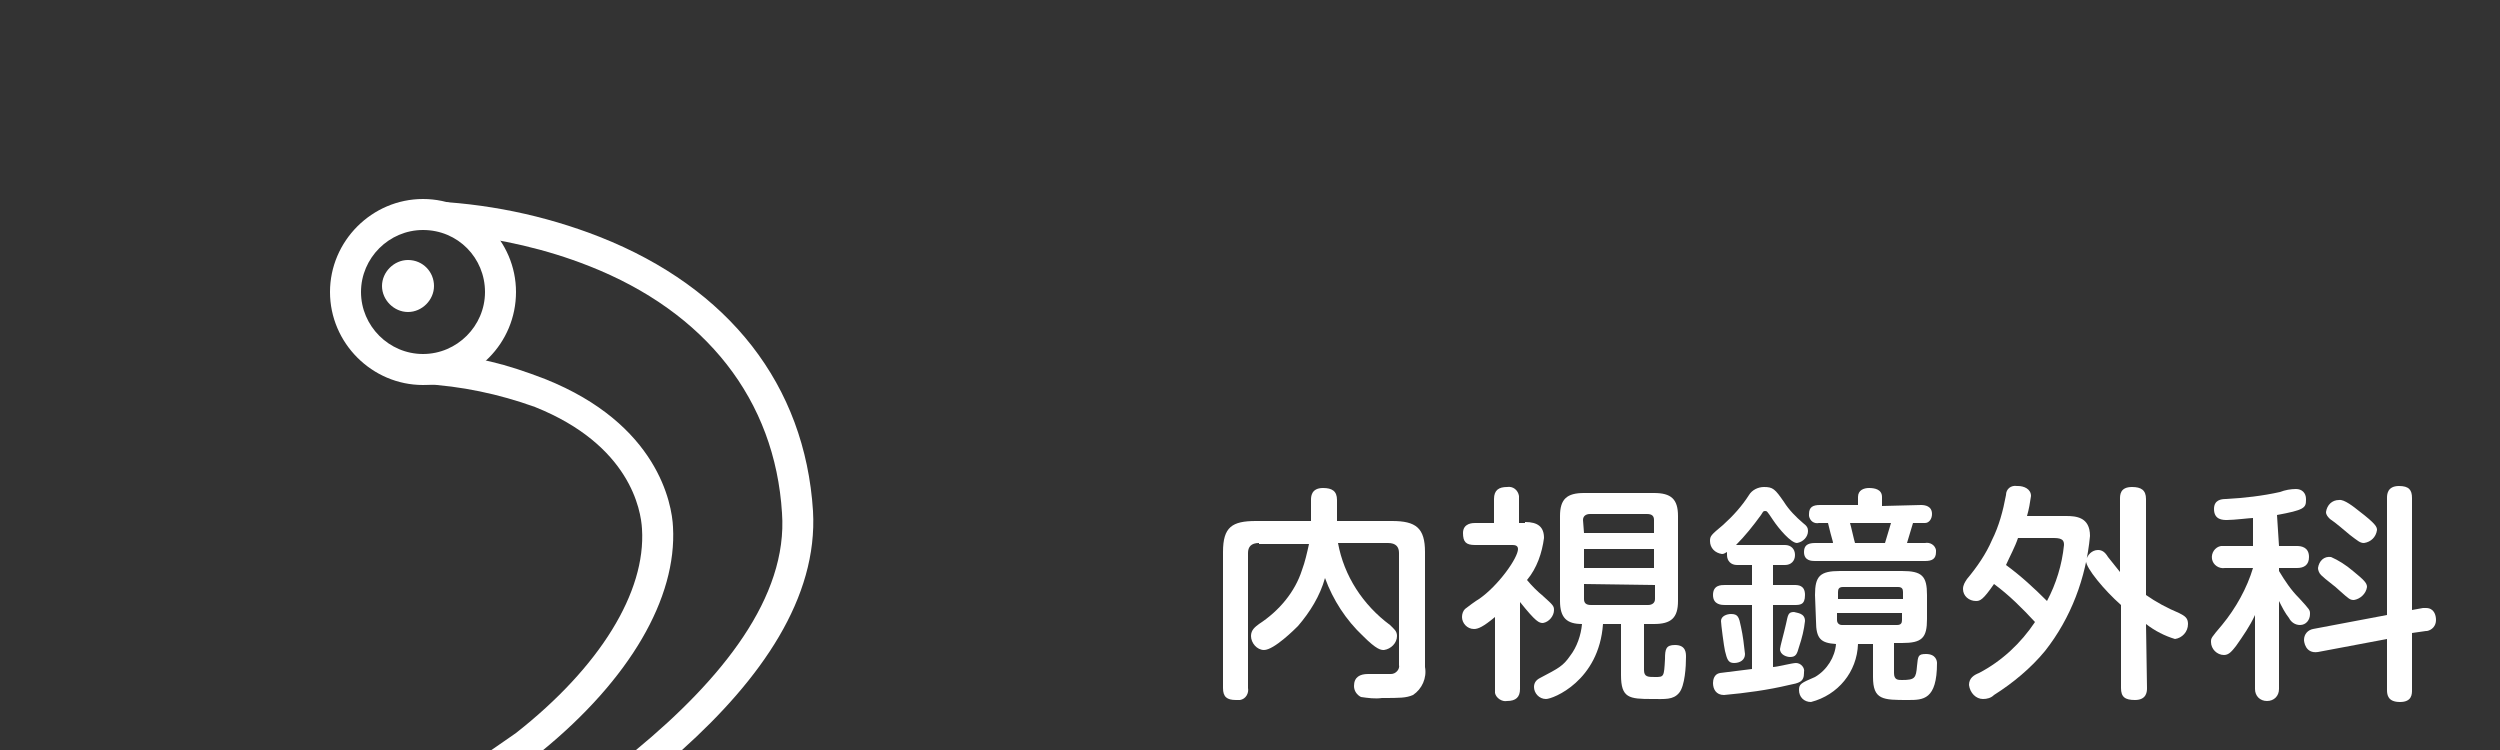
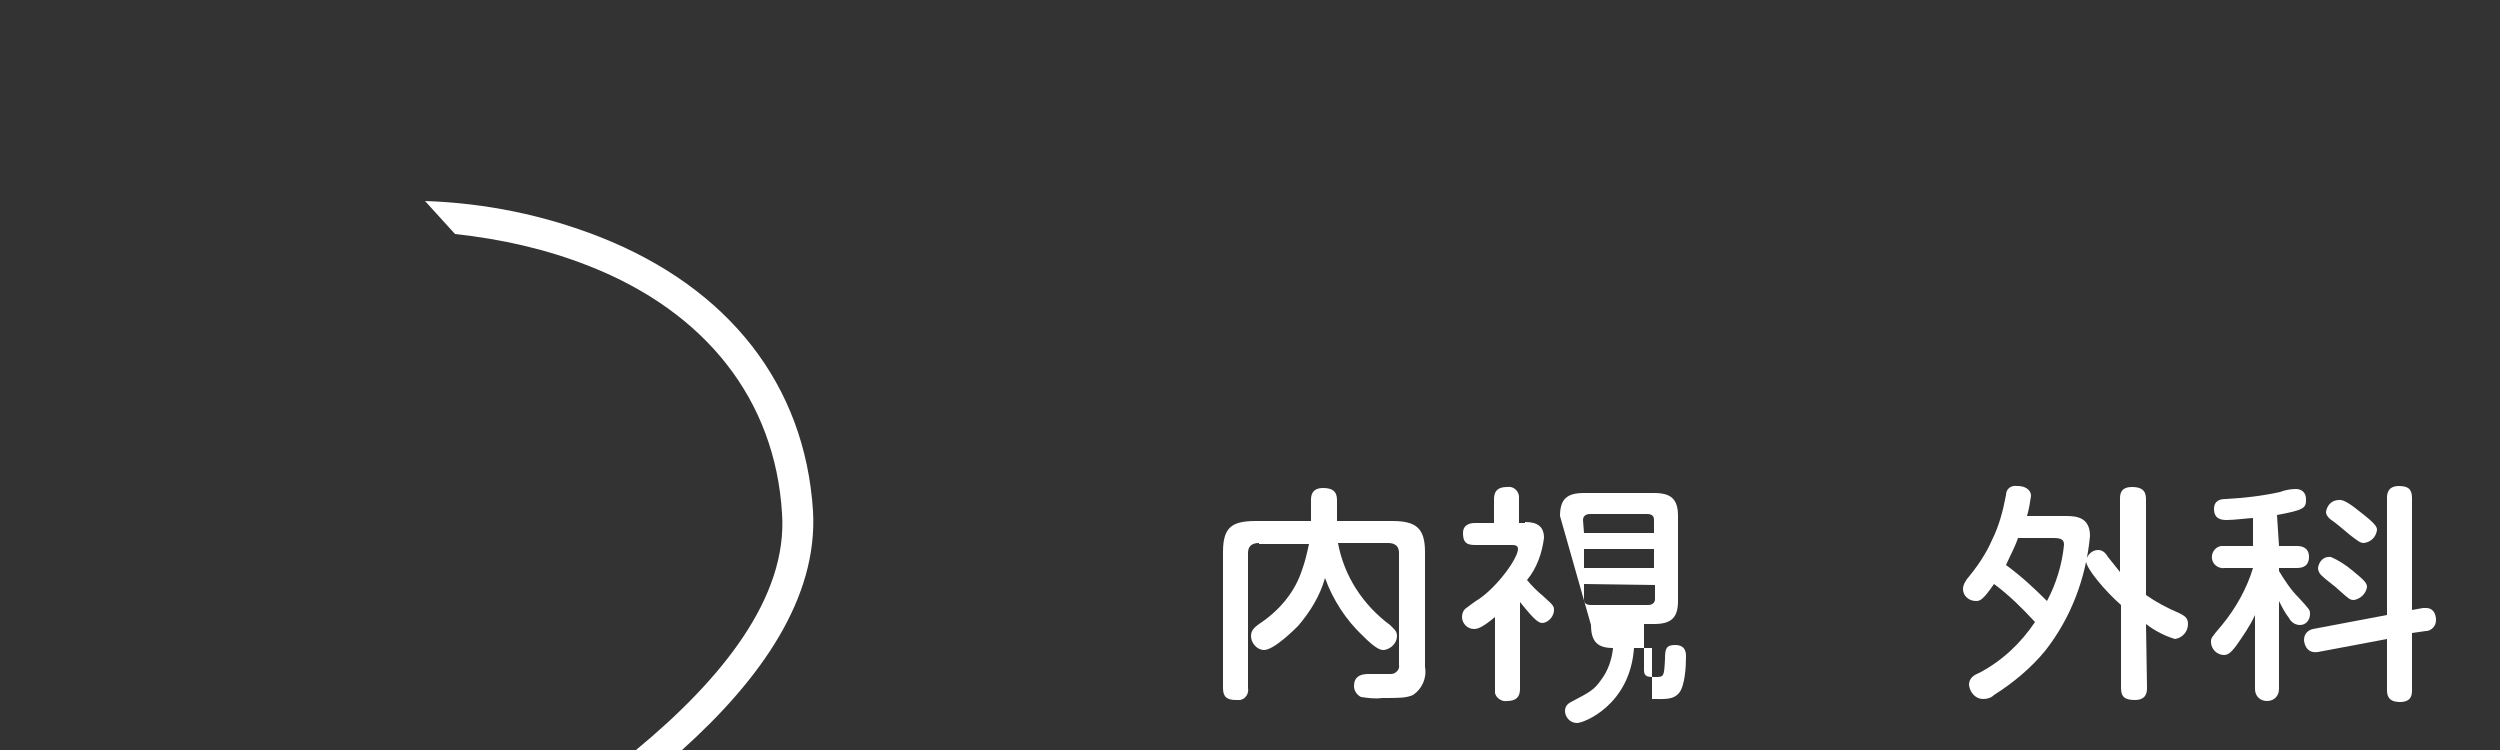
<svg xmlns="http://www.w3.org/2000/svg" width="250" height="75" viewBox="0 0 250 75">
  <rect x="0" y="0" width="250" height="75" fill="#333333" stroke="none" />
  <style type="text/css">
	.st0{fill:#FFFFFF;}
</style>
  <g>
    <g>
      <path class="st0" d="M81.3,51.1C80.5,38.5,72.9,28.8,60,23.7c-5.6-2.2-11.5-3.4-17.5-3.6l3,3.3c4.6,0.5,9.1,1.5,13.4,3.2    c11.7,4.6,18.6,13.4,19.3,24.7c0.6,8.4-6,16.6-14.6,23.7h4.6C76.1,67.9,81.8,59.8,81.3,51.1z" />
-       <path class="st0" d="M67.3,52.7c-0.1-2.3-1.5-10.3-12.8-14.8c-3.9-1.5-6.9-2.3-11-2.5l-1.2,3c3.8,0.2,7.6,1,11.2,2.3    C63,44.5,64.1,51,64.2,52.9c0.4,6.3-4.2,13.8-12.6,20.4c-0.7,0.5-1.6,1.1-2.6,1.8h5.2C63,67.9,67.7,59.8,67.3,52.7z" />
    </g>
-     <path class="st0" d="M42.3,38.5c-5.1,0-9.3-4.2-9.3-9.3s4.2-9.3,9.3-9.3s9.3,4.2,9.3,9.3S47.5,38.5,42.3,38.5z M42.3,23   c-3.4,0-6.2,2.8-6.2,6.2s2.8,6.2,6.2,6.2s6.2-2.8,6.2-6.2S45.8,23,42.3,23z" />
  </g>
  <path class="st0" d="M125.9,54.3c-0.8,0-1.1,0.4-1.1,1v13.5c0.1,0.5-0.2,1.1-0.8,1.2c-0.1,0-0.3,0-0.4,0c-0.9,0-1.3-0.3-1.3-1.2  V55.2c0-2.5,0.9-3.1,3.3-3.1h5.5V50c0-0.3,0-1.2,1.2-1.2c0.9,0,1.4,0.3,1.4,1.2v2.1h5.5c2.4,0,3.3,0.7,3.3,3.1v11.5  c0.2,1.1-0.3,2.2-1.2,2.8c-0.7,0.3-1.3,0.3-3.1,0.3c-0.7,0.1-1.4,0-2.1-0.1c-0.4-0.2-0.7-0.6-0.7-1.1c0-0.9,0.6-1.2,1.4-1.2  c0.4,0,2,0,2.3,0c0.5,0,0.9-0.5,0.8-0.9c0,0,0,0,0-0.1V55.3c0-0.6-0.3-1-1.1-1h-5c0.6,3.3,2.5,6.2,5.2,8.2c0.4,0.4,0.7,0.6,0.7,1.1  c0,0.7-0.6,1.3-1.3,1.4c-0.3,0-0.7,0-2.1-1.4c-1.7-1.6-3-3.6-3.8-5.8c-0.5,1.8-1.5,3.4-2.7,4.8c-0.3,0.3-2.4,2.4-3.4,2.4  c-0.7,0-1.3-0.7-1.3-1.4c0-0.6,0.4-0.9,0.8-1.2c2-1.3,3.6-3.2,4.3-5.4c0.3-0.8,0.5-1.7,0.7-2.6H125.9z" />
-   <path class="st0" d="M152.5,52.2c1.3,0,1.9,0.5,1.9,1.6c-0.2,1.5-0.7,3-1.7,4.2c0.5,0.6,1,1.1,1.6,1.6c1,0.9,1.1,1,1.1,1.4  c0,0.6-0.5,1.2-1.1,1.3c-0.4,0-0.7-0.1-2.3-2.1v8.7c0,0.8-0.4,1.2-1.3,1.2c-0.5,0.1-1.1-0.3-1.2-0.8c0-0.1,0-0.3,0-0.4v-7.2  c-1.2,1-1.7,1.2-2.1,1.2c-0.7,0-1.2-0.6-1.2-1.2c0,0,0,0,0,0c0-0.3,0.1-0.6,0.3-0.8c0.1-0.1,1.2-0.9,1.4-1c1.9-1.3,3.9-4.1,3.9-5  c0-0.4-0.4-0.4-0.6-0.4h-3.7c-0.9,0-1.2-0.3-1.2-1.2c0-1,1-1,1.2-1h1.9v-2.4c0-0.9,0.5-1.2,1.3-1.2c0.6-0.1,1.1,0.3,1.2,0.9  c0,0.1,0,0.2,0,0.3v2.4H152.5z M156,51.6c0-1.7,0.7-2.3,2.4-2.3h7c1.7,0,2.4,0.6,2.4,2.3v8.5c0,1.7-0.7,2.3-2.4,2.3h-1V67  c0,0.7,0.4,0.7,1.1,0.7c0.9,0,0.9,0,1-1.8c0-1,0.1-1.4,1-1.4c1.1,0,1.1,0.8,1.1,1.2c0,0.9-0.1,2.9-0.7,3.6s-1.4,0.6-2.7,0.6  c-2.3,0-3.1-0.1-3.1-2.4v-5.1h-1.8c-0.4,5.7-5,7.5-5.7,7.5c-0.7,0-1.2-0.6-1.2-1.2c0-0.4,0.2-0.7,0.6-0.9c1.9-1,2.3-1.2,3-2.2  c0.7-0.9,1.1-2.1,1.2-3.2c-1.5,0-2.2-0.6-2.2-2.3L156,51.6z M158.4,53.3h7V52c0-0.4-0.2-0.6-0.7-0.6h-5.7c-0.4,0-0.7,0.2-0.7,0.6  L158.4,53.3z M165.4,54.9h-7v1.9h7V54.9z M158.4,58.4v1.5c0,0.4,0.2,0.6,0.7,0.6h5.7c0.4,0,0.7-0.2,0.7-0.6v-1.4L158.4,58.4z" />
-   <path class="st0" d="M178.5,54.5c0.6,0,1,0.4,1,1s-0.4,1-1,1h-1.2v2h2.1c0.4,0,1.1,0,1.1,1s-0.5,1-1.1,1h-2.1v6.2  c0.4,0,1.9-0.4,2.3-0.4c0.5,0,0.9,0.5,0.8,0.9c0,0,0,0,0,0.1c0,0.9-0.5,1-1.5,1.2c-2.1,0.5-4.3,0.8-6.5,1c-0.8,0-1.1-0.6-1.1-1.2  c0-0.3,0.1-0.9,0.7-1l3.2-0.4v-6.4h-2.7c-0.3,0-1.2,0-1.2-1s0.8-1,1.2-1h2.7v-2h-1.5c-0.6,0-1-0.4-1-1c0-0.1,0-0.2,0-0.3  c-0.2,0.1-0.3,0.2-0.5,0.2c-0.7-0.1-1.2-0.6-1.2-1.3c0-0.5,0.1-0.6,1.3-1.6c1-0.9,1.9-1.9,2.6-3c0.3-0.5,0.9-0.8,1.5-0.8  c0.9,0,1.1,0.2,2,1.5c0.5,0.8,1.2,1.5,1.9,2.1c0.4,0.3,0.5,0.5,0.5,0.8c0,0.6-0.5,1.1-1.1,1.2c-0.6,0-1.8-1.4-2.4-2.3  s-0.6-0.9-0.8-0.9s-0.2,0.1-0.4,0.4c-0.8,1.1-1.6,2.1-2.5,3h0.2L178.5,54.5z M174.1,62.7c0.2,0.9,0.3,1.8,0.4,2.7  c0,0.6-0.5,0.9-1.1,0.9s-0.7-0.4-0.9-1.2c-0.1-0.4-0.4-2.7-0.4-3c0-0.5,0.6-0.7,1-0.7C173.8,61.4,173.9,61.7,174.1,62.7L174.1,62.7z   M180.5,62.1c-0.1,0.9-0.3,1.7-0.6,2.6c-0.2,0.7-0.3,1-0.9,1c-0.3,0-1-0.2-1-0.8c0-0.2,0.4-1.6,0.6-2.5s0.2-1.2,0.8-1.2  C179.7,61.3,180.5,61.3,180.5,62.1L180.5,62.1z M181.5,59.5c0-1.9,0.5-2.4,2.5-2.4h6.2c2,0,2.5,0.5,2.5,2.4v2.4  c0,1.9-0.5,2.4-2.5,2.4h-0.8v3c0,0.7,0.4,0.7,0.8,0.7c1.3,0,1.4-0.2,1.5-1.4c0.1-1,0.1-1.2,0.9-1.2c1,0,1.1,0.7,1.1,0.9  c0,3.7-1.4,3.7-2.9,3.7c-2.5,0-3.5,0-3.5-2.3v-3.3h-1.5c-0.1,2.8-2,5.1-4.7,5.8c-0.7,0-1.2-0.5-1.2-1.2c0-0.6,0.2-0.7,1.6-1.3  c1.2-0.7,2-2,2.1-3.3c-1.5-0.1-2-0.5-2-2.3L181.5,59.5z M192.1,50.5c0.4,0,1.1,0.1,1.1,0.9c0,0.5-0.3,0.9-0.7,0.9  c-0.1,0-0.2,0-0.3,0h-0.9c-0.2,0.7-0.4,1.3-0.6,2h1.8c0.5-0.1,1,0.2,1.1,0.7c0,0.1,0,0.1,0,0.2c0,0.7-0.4,0.9-1.1,0.9h-11  c-0.3,0-1.1,0-1.1-0.9c0-0.6,0.3-0.9,1.1-0.9h1.8c0-0.2-0.1-0.3-0.5-2h-0.9c-0.5,0.1-0.9-0.2-1-0.7c0-0.1,0-0.1,0-0.2  c0-0.7,0.4-0.9,1.1-0.9h3.8v-0.8c0-0.7,0.6-0.9,1.1-0.9s1.3,0.1,1.3,0.9v0.9L192.1,50.5z M190.3,59.9v-0.7c0-0.3-0.1-0.5-0.5-0.5  h-5.5c-0.4,0-0.5,0.2-0.5,0.5v0.7H190.3z M190.3,61.3h-6.6v0.7c0,0.3,0.2,0.5,0.5,0.5h5.5c0.4,0,0.5-0.2,0.5-0.5V61.3z M188.5,54.3  c0.2-0.7,0.4-1.3,0.6-2H185c0.1,0.3,0.4,1.7,0.5,2H188.5z" />
+   <path class="st0" d="M152.5,52.2c1.3,0,1.9,0.5,1.9,1.6c-0.2,1.5-0.7,3-1.7,4.2c0.5,0.6,1,1.1,1.6,1.6c1,0.9,1.1,1,1.1,1.4  c0,0.6-0.5,1.2-1.1,1.3c-0.4,0-0.7-0.1-2.3-2.1v8.7c0,0.8-0.4,1.2-1.3,1.2c-0.5,0.1-1.1-0.3-1.2-0.8c0-0.1,0-0.3,0-0.4v-7.2  c-1.2,1-1.7,1.2-2.1,1.2c-0.7,0-1.2-0.6-1.2-1.2c0,0,0,0,0,0c0-0.3,0.1-0.6,0.3-0.8c0.1-0.1,1.2-0.9,1.4-1c1.9-1.3,3.9-4.1,3.9-5  c0-0.4-0.4-0.4-0.6-0.4h-3.7c-0.9,0-1.2-0.3-1.2-1.2c0-1,1-1,1.2-1h1.9v-2.4c0-0.9,0.5-1.2,1.3-1.2c0.6-0.1,1.1,0.3,1.2,0.9  c0,0.1,0,0.2,0,0.3v2.4H152.5z M156,51.6c0-1.7,0.7-2.3,2.4-2.3h7c1.7,0,2.4,0.6,2.4,2.3v8.5c0,1.7-0.7,2.3-2.4,2.3h-1V67  c0,0.7,0.4,0.7,1.1,0.7c0.9,0,0.9,0,1-1.8c0-1,0.1-1.4,1-1.4c1.1,0,1.1,0.8,1.1,1.2c0,0.9-0.1,2.9-0.7,3.6s-1.4,0.6-2.7,0.6  v-5.1h-1.8c-0.4,5.7-5,7.5-5.7,7.5c-0.7,0-1.2-0.6-1.2-1.2c0-0.4,0.2-0.7,0.6-0.9c1.9-1,2.3-1.2,3-2.2  c0.7-0.9,1.1-2.1,1.2-3.2c-1.5,0-2.2-0.6-2.2-2.3L156,51.6z M158.4,53.3h7V52c0-0.4-0.2-0.6-0.7-0.6h-5.7c-0.4,0-0.7,0.2-0.7,0.6  L158.4,53.3z M165.4,54.9h-7v1.9h7V54.9z M158.4,58.4v1.5c0,0.4,0.2,0.6,0.7,0.6h5.7c0.4,0,0.7-0.2,0.7-0.6v-1.4L158.4,58.4z" />
  <path class="st0" d="M206.6,51.6c1,0,2.4,0.1,2.4,2c-0.4,4.2-1.9,8.2-4.5,11.5c-1.4,1.7-3.2,3.2-5.1,4.4c-0.3,0.3-0.7,0.4-1.1,0.4  c-0.7,0-1.3-0.6-1.4-1.4c0-0.7,0.5-1,1-1.2c2.3-1.2,4.2-3,5.6-5.1c-1.3-1.4-2.6-2.7-4.1-3.8c-1.1,1.6-1.4,1.7-1.8,1.7  c-0.7,0-1.3-0.5-1.3-1.2c0-0.4,0.2-0.7,0.4-1c1-1.2,1.9-2.5,2.5-3.9c0.7-1.4,1.1-2.9,1.4-4.5c0-0.6,0.5-1,1.1-0.9c0,0,0,0,0.1,0  c0.6,0,1.3,0.3,1.3,1c-0.1,0.7-0.2,1.3-0.4,2L206.6,51.6z M201.8,53.8c-0.3,0.9-0.8,1.8-1.2,2.7c1.5,1.1,2.8,2.3,4.1,3.6  c0.9-1.7,1.5-3.6,1.7-5.6c0-0.4-0.1-0.7-1-0.7L201.8,53.8z M214.7,68.8c0,0.3,0,1.2-1.2,1.2c-1,0-1.4-0.3-1.4-1.2v-8.3  c-1.7-1.5-3.5-3.7-3.5-4.4c0.1-0.6,0.6-1.1,1.2-1.1c0.4,0,0.7,0.2,1,0.7c0.4,0.5,0.8,1,1.2,1.5v-7.3c0-0.4,0-1.2,1.2-1.2  c0.9,0,1.4,0.3,1.4,1.2v9.6c1,0.7,2.1,1.3,3.3,1.8c0.6,0.3,0.9,0.5,0.9,1.1c0,0.8-0.6,1.4-1.3,1.5c-1-0.3-2-0.8-2.9-1.5L214.7,68.8z  " />
  <path class="st0" d="M227.9,54.6h1.8c0.4,0,1.2,0.1,1.2,1.1c0,0.8-0.5,1.1-1.2,1.1h-1.8v0.3c0.6,1,1.2,1.9,2,2.7  c1.1,1.2,1.1,1.2,1.1,1.6c0,0.6-0.4,1.1-1,1.1c-0.5,0-0.9-0.3-1.1-0.7c-0.4-0.5-0.7-1.1-1-1.7v8.8c0,0.7-0.5,1.2-1.2,1.2  c-0.7,0-1.2-0.5-1.2-1.2v-7.4c-0.5,1.1-1.2,2.1-1.9,3.1c-0.4,0.5-0.7,0.9-1.2,0.9c-0.7,0-1.3-0.6-1.3-1.3c0-0.4,0-0.4,1.1-1.7  c1.4-1.7,2.5-3.7,3.1-5.7h-2.8c-0.6,0.1-1.2-0.3-1.3-0.9c-0.1-0.6,0.3-1.2,0.9-1.3c0.1,0,0.2,0,0.4,0h2.8v-2.8  c-0.3,0-1.9,0.2-2.6,0.2c-0.4,0-1.3,0-1.3-1.1c0-0.9,0.7-1,1.2-1c1.8-0.1,3.6-0.3,5.4-0.7c0.5-0.2,1.1-0.3,1.6-0.3c0.6,0,1,0.4,1,1  c0,0,0,0.1,0,0.1c0,0.8-0.2,1-2.9,1.5L227.9,54.6z M242.3,60.8c0.1,0,0.2,0,0.3,0c0.8,0,1,0.7,1,1.2c0,0.6-0.4,1-0.9,1.1  c0,0,0,0-0.1,0l-1.4,0.2V69c0,0.4,0,1.2-1.2,1.2s-1.3-0.7-1.3-1.2v-5.1l-6.9,1.3c-1.3,0.2-1.4-1.1-1.4-1.2c0-0.6,0.4-1,0.9-1.1  c0,0,0,0,0,0l7.4-1.4V49.8c0-0.3,0-1.2,1.2-1.2c1,0,1.3,0.4,1.3,1.2V61L242.3,60.8z M235.3,57.1c1.1,0.9,1.4,1.2,1.4,1.6  c-0.1,0.7-0.7,1.2-1.3,1.3c-0.4,0-0.5-0.1-1.4-0.9c-0.5-0.5-1.4-1.1-1.9-1.6c-0.2-0.2-0.3-0.5-0.3-0.7c0.1-0.7,0.6-1.2,1.3-1.1  C233.8,56,234.6,56.5,235.3,57.1z M235.9,51.1c1.7,1.3,1.8,1.6,1.8,1.9c-0.1,0.7-0.6,1.2-1.3,1.3c-0.4,0-0.6-0.2-1.4-0.8  c-0.6-0.5-1.4-1.2-2-1.6c-0.2-0.2-0.4-0.4-0.4-0.7c0.1-0.7,0.6-1.2,1.3-1.2C234.4,49.9,235.4,50.7,235.9,51.1L235.9,51.1z" />
-   <path class="st0" d="M40.8,26c-1.4,0-2.6,1.2-2.6,2.6s1.2,2.6,2.6,2.6s2.6-1.2,2.6-2.6S42.3,26,40.8,26z" />
</svg>